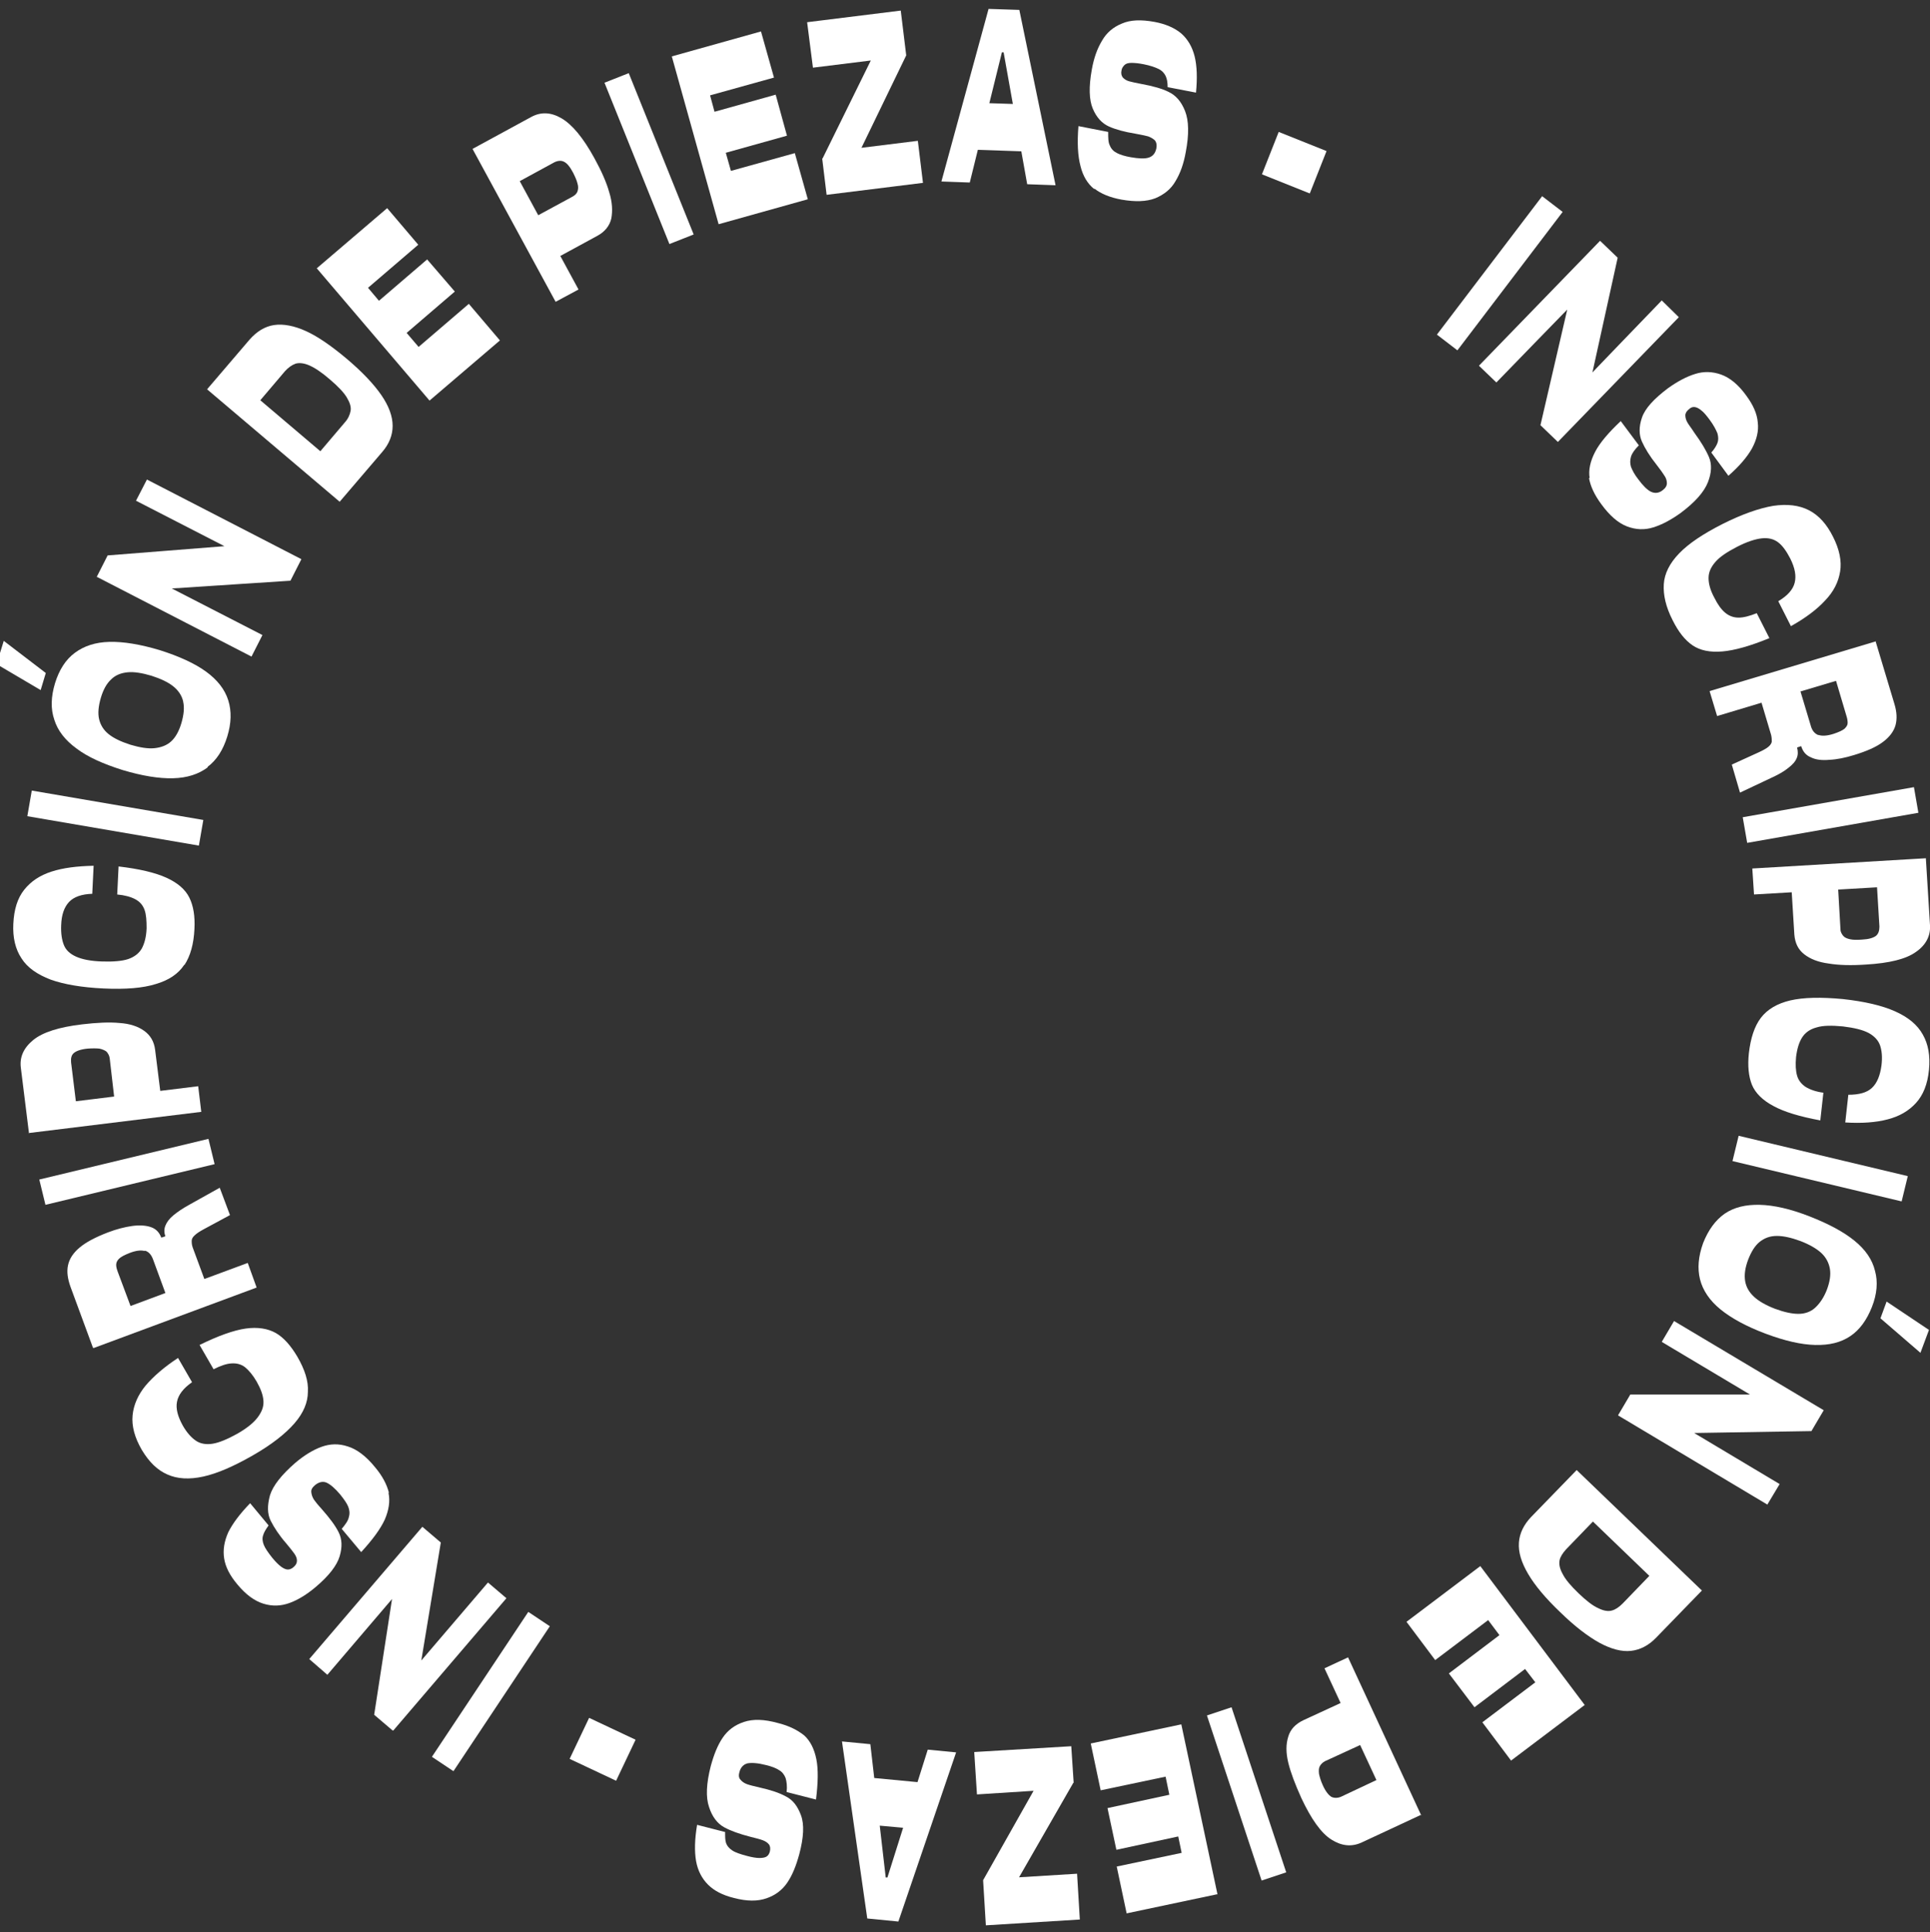
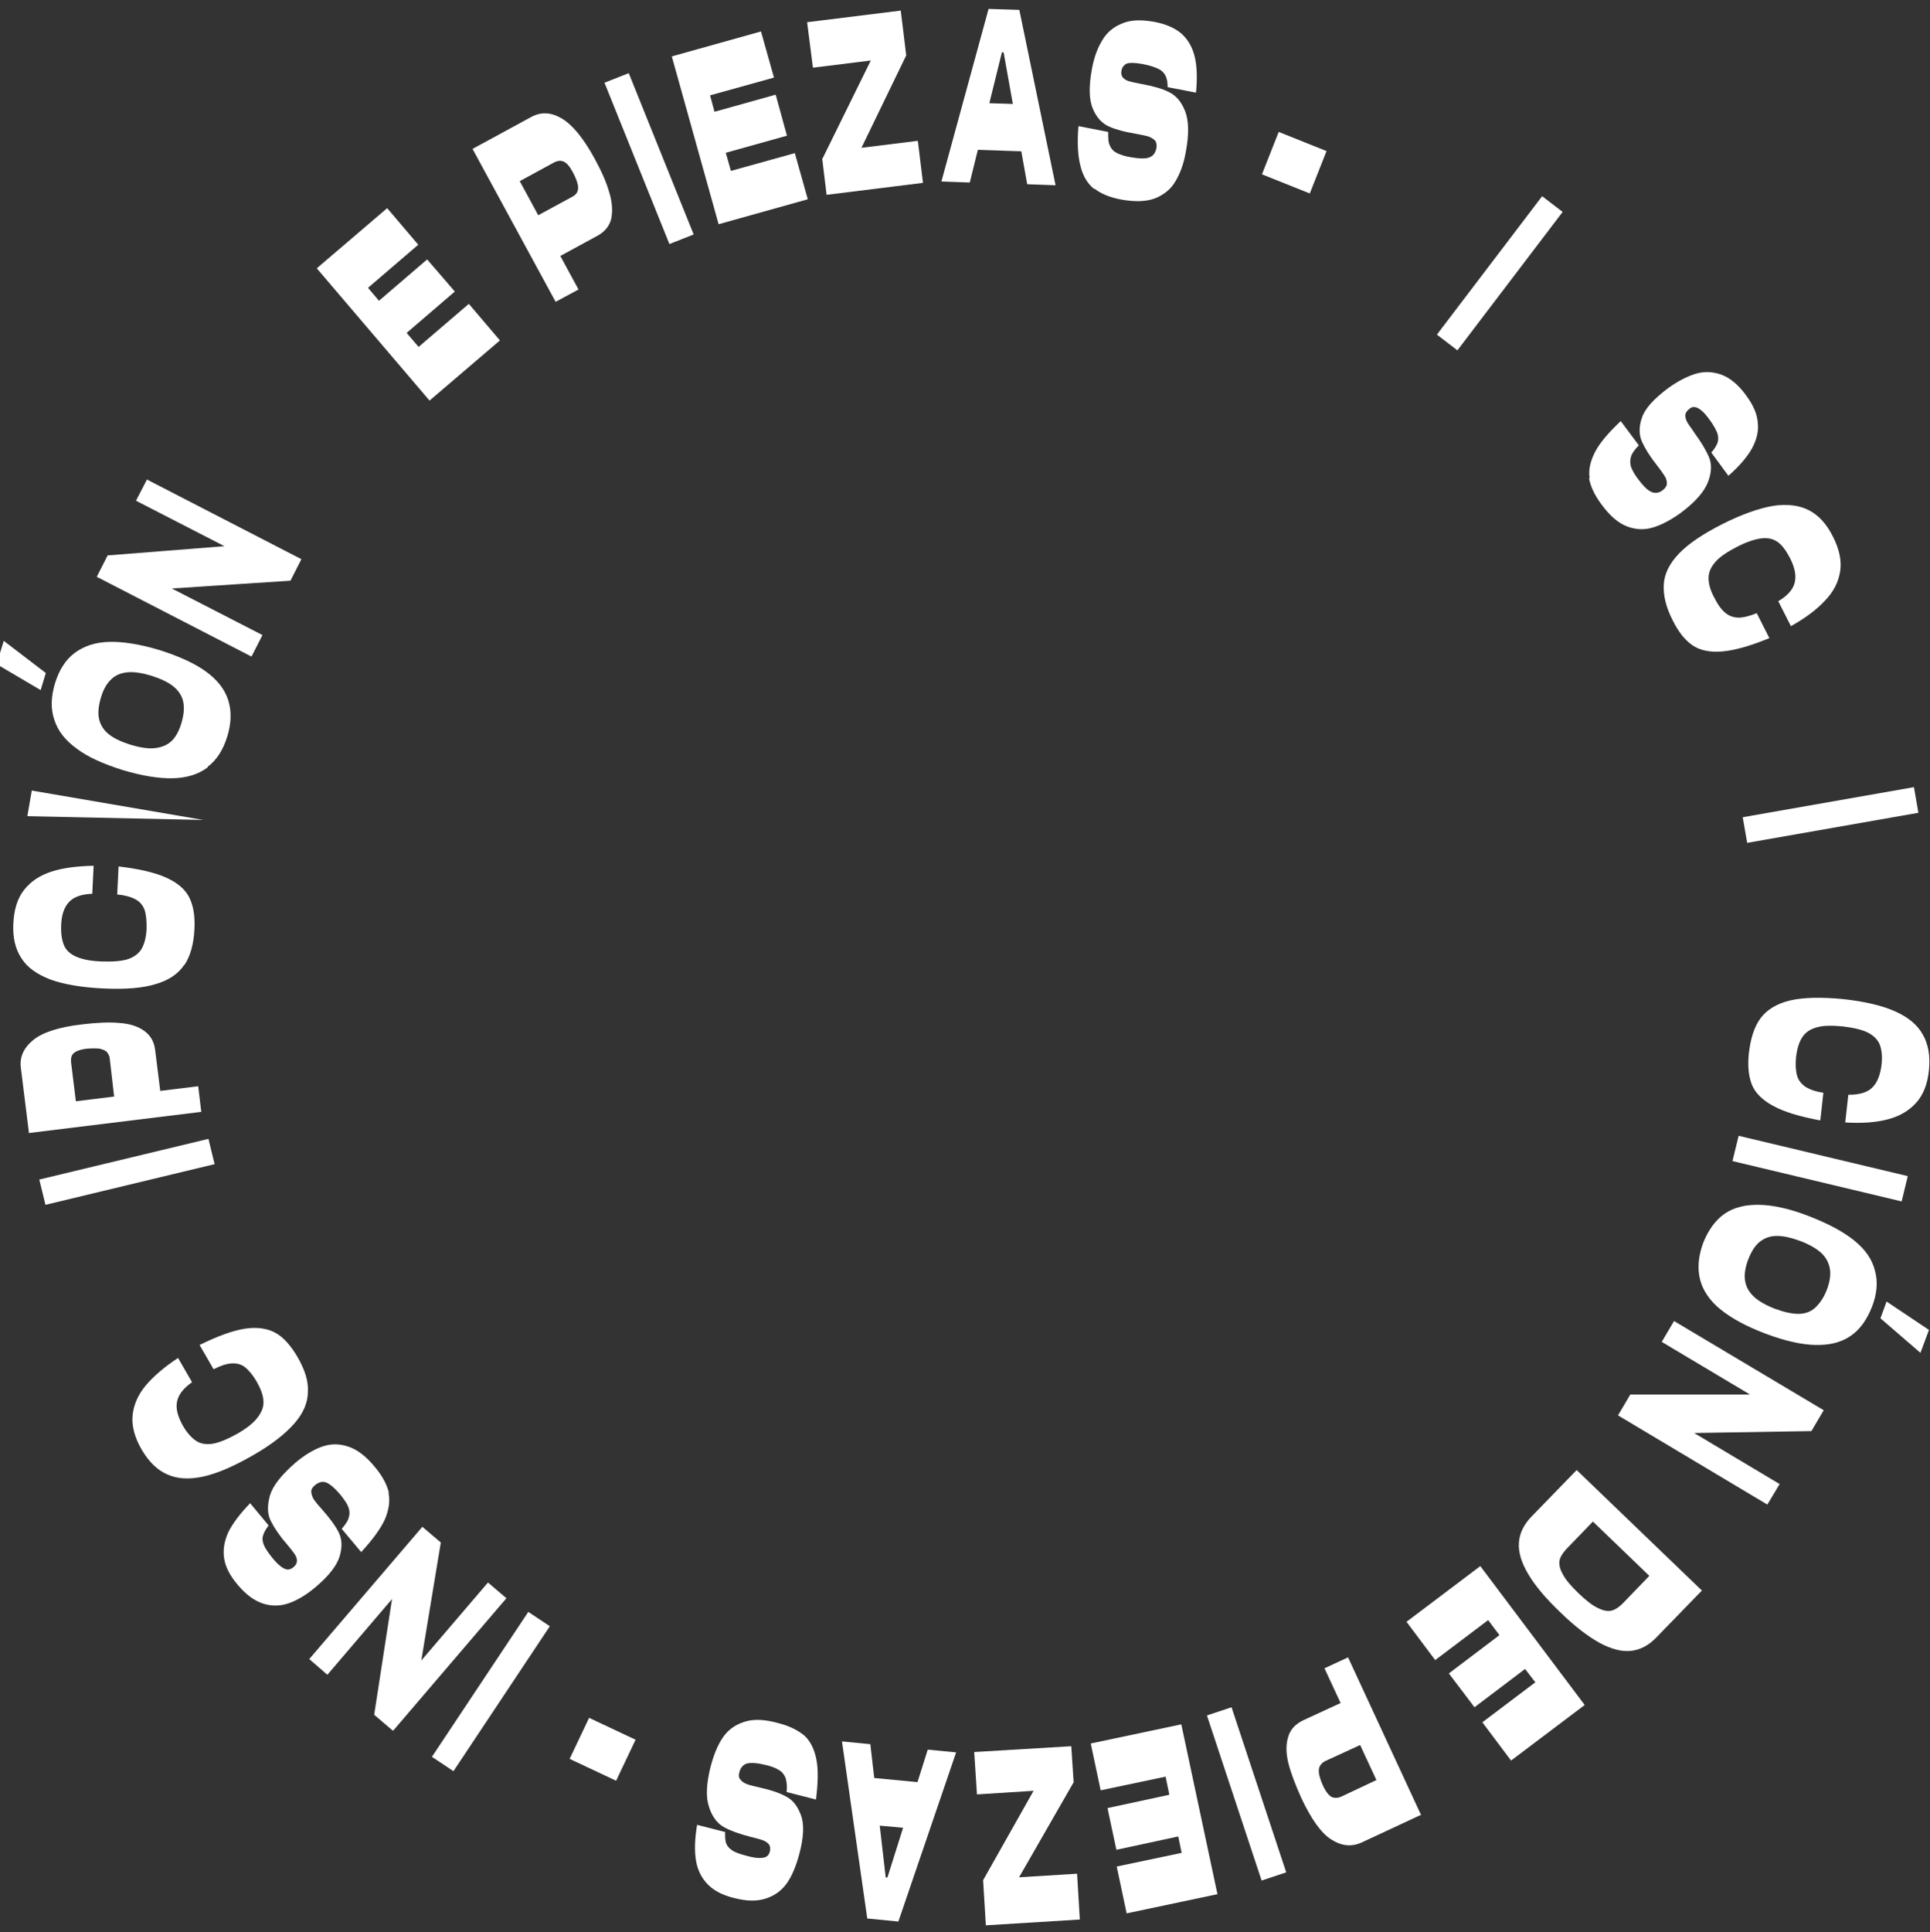
<svg xmlns="http://www.w3.org/2000/svg" version="1.1" id="Capa_1" x="0px" y="0px" viewBox="0 0 564.8 565.3" style="enable-background:new 0 0 564.8 565.3;" xml:space="preserve">
  <rect x="0" y="0" width="564.8" height="565.3" fill="#333333" stroke="none" />
  <style type="text/css">
	.st0{fill:#FFFFFF;}
</style>
  <path class="st0" d="M451.3,57.4l6,4.6l-30.8,40.5l-6-4.6L451.3,57.4z" />
-   <path class="st0" d="M468.3,70.5l5.1,4.9l-7.9,35.9h-1.7c0-0.1,22.5-23.4,22.5-23.4l5,4.9l-35.4,36.5l-5.1-4.9l8.3-35.8h1.5  c0-0.1-22.7,23.3-22.7,23.3l-5.1-4.9l35.4-36.5L468.3,70.5z" />
  <path class="st0" d="M465.2,139.9c-0.4-2.4,0.2-5,1.6-7.7s4-5.7,7.5-9l5.3,7.1c-1.2,1.2-2,2.3-2.3,3.3s-0.3,2,0,3  c0.4,1,1,2.2,2.1,3.6c1.4,1.9,2.7,3.2,3.8,3.7c1.1,0.5,2.3,0.4,3.4-0.5c0.8-0.6,1.2-1.3,1.2-2s-0.2-1.5-0.7-2.2  c-0.5-0.8-1.2-1.8-2.3-3.2c-2-2.5-3.4-4.8-4.3-6.8s-0.9-4.4,0-7c0.9-2.7,3.5-5.5,7.6-8.6c2.8-2,5.4-3.4,8-4.2  c2.5-0.8,5.1-0.7,7.6,0.2c2.5,0.9,5,2.9,7.3,6.1c2,2.7,3.2,5.3,3.4,7.9c0.3,2.5-0.3,5-1.7,7.6c-1.4,2.5-3.7,5.2-6.9,8l-5-6.8  c0.9-1,1.5-2,1.8-2.8s0.3-1.7,0-2.8c-0.4-1-1.1-2.4-2.3-4c-0.9-1.2-1.7-2.2-2.4-2.7c-0.7-0.6-1.3-0.9-1.9-1s-1.2,0.1-1.7,0.6  c-0.7,0.5-1.1,1.2-1.1,1.8c0,0.7,0.2,1.4,0.6,2.1s1.2,1.7,2.1,3.1c1.9,2.6,3.3,4.9,4.2,7c0.9,2.1,0.8,4.6-0.3,7.4  c-1.1,2.8-3.7,5.8-8,9c-2.8,2-5.4,3.4-8,4.2c-2.5,0.8-5.1,0.7-7.7-0.3s-5.1-3.2-7.5-6.5c-2-2.7-3.2-5.3-3.6-7.7L465.2,139.9z" />
  <path class="st0" d="M486.9,170.9c0.2-3.1,1.7-6.1,4.5-9s7-5.7,12.7-8.6c5.8-2.9,10.7-4.6,14.8-5.3c4.1-0.6,7.6-0.2,10.5,1.3  s5.2,4.1,7,7.7c1.9,3.7,2.6,7.2,2.1,10.2c-0.5,3.1-1.9,5.9-4.4,8.5c-2.4,2.6-5.7,5.1-10,7.5l-3.7-7.3c2.7-1.6,4.3-3.4,4.8-5.4  s0.1-4.3-1.3-7.1c-1.1-2.1-2.2-3.7-3.5-4.7s-2.9-1.4-4.8-1.2c-1.9,0.2-4.4,1-7.3,2.5s-5,2.9-6.3,4.4s-2,3-2,4.7s0.5,3.6,1.7,5.8  c1,2,2,3.4,3.2,4.4c1.1,0.9,2.4,1.4,3.9,1.4s3.3-0.5,5.3-1.3l3.7,7.3c-5.6,2.3-10.2,3.6-13.8,3.9c-3.6,0.3-6.5-0.3-8.7-1.8  s-4.1-3.9-5.8-7.3C487.5,177.6,486.7,174.1,486.9,170.9L486.9,170.9z" />
-   <path class="st0" d="M548.9,187.7l5.5,18.3c0.7,2.3,0.8,4.4,0.3,6.2s-1.8,3.5-3.7,4.9c-2,1.5-4.8,2.7-8.4,3.8  c-2.6,0.8-5,1.3-7.2,1.4c-2.2,0.2-4,0-5.4-0.7c-1.5-0.6-2.4-1.7-2.9-3.3l-1.2,0.4c0.3,1.1,0.3,2.2-0.1,3.1c-0.4,1-1.2,1.9-2.5,2.9  c-1.2,1-3,2-5.2,3l-8.9,4.2l-2.4-8.2l7.9-3.6c1.3-0.6,2.2-1.1,2.8-1.6s0.9-1,1-1.5c0-0.5,0-1.2-0.2-2l-2.8-9.4l-13,3.9l-2.2-7.3  l48.8-14.6L548.9,187.7z M532.1,215c1.1,0.4,2.6,0.3,4.5-0.3c1.5-0.5,2.6-1,3.2-1.5c0.6-0.6,0.9-1.1,0.9-1.7c0-0.6-0.1-1.3-0.4-2.2  l-3-10.1l-10.4,3.1l3,10c0.4,1.5,1.2,2.4,2.3,2.8L532.1,215z" />
  <path class="st0" d="M560.1,230.3l1.3,7.5l-50.1,8.8l-1.3-7.5L560.1,230.3z" />
-   <path class="st0" d="M563.6,251.3l1.2,19.4c0.2,3.1-1.2,5.8-4.1,7.8c-2.9,2.1-7.8,3.3-14.6,3.7c-4.4,0.3-8,0.2-11-0.3  c-3-0.4-5.3-1.3-7.1-2.7s-2.7-3.3-2.9-5.8l-0.8-12.9l13.6-0.8l0.7,12.2c0,0.8,0.4,1.4,0.8,1.9c0.4,0.5,1.1,0.8,2,1s2.1,0.2,3.5,0.1  c2-0.1,3.3-0.5,4.1-1.1c0.7-0.6,1-1.5,1-2.7l-0.7-11.5l-36,2.1l-0.5-7.6l50.8-3V251.3z" />
  <path class="st0" d="M515.3,297.8c1.9-2.5,4.8-4.2,8.6-5.1c3.9-0.9,9-1,15.4-0.4c6.4,0.7,11.5,1.9,15.3,3.6s6.5,3.9,8.1,6.8  c1.6,2.8,2.2,6.2,1.8,10.3c-0.4,4.2-1.7,7.4-3.8,9.7c-2.1,2.3-4.8,3.9-8.3,4.8c-3.4,0.9-7.6,1.2-12.4,0.9l0.9-8.1  c3.1,0,5.4-0.6,6.9-2s2.4-3.6,2.8-6.6c0.3-2.4,0.1-4.3-0.4-5.8s-1.7-2.8-3.4-3.7s-4.2-1.5-7.5-1.9c-3.2-0.3-5.8-0.3-7.7,0.3  c-1.9,0.5-3.3,1.5-4.2,2.9s-1.5,3.3-1.8,5.8c-0.2,2.2-0.1,4,0.3,5.4c0.4,1.4,1.3,2.5,2.5,3.3c1.3,0.8,3,1.4,5.2,1.7l-0.9,8.1  c-6-1.1-10.6-2.5-13.7-4.2c-3.2-1.7-5.3-3.8-6.3-6.2c-1-2.5-1.3-5.6-0.9-9.3C512.3,303.8,513.4,300.3,515.3,297.8L515.3,297.8z" />
  <path class="st0" d="M558.3,344.1l-1.8,7.4L507,339.7l1.8-7.4L558.3,344.1z" />
  <path class="st0" d="M504.7,355.1c2.8-1.9,6.2-2.7,10.3-2.6s9,1.2,14.6,3.4s9.9,4.5,13.1,7.1c3.2,2.6,5.2,5.5,6,8.8  c0.9,3.2,0.6,6.8-0.9,10.6c-1.5,3.8-3.6,6.7-6.3,8.5c-2.8,1.9-6.2,2.7-10.3,2.6s-8.9-1.2-14.5-3.3c-5.6-2.1-10-4.5-13.2-7.1  s-5.2-5.6-6-8.8c-0.8-3.2-0.5-6.7,0.9-10.6C499.9,359.9,502,357,504.7,355.1L504.7,355.1z M510.7,374.8c0.3,1.8,1.2,3.3,2.6,4.6  c1.4,1.3,3.5,2.5,6.1,3.5c2.7,1,5,1.5,6.9,1.5s3.6-0.6,4.9-1.8s2.5-2.9,3.4-5.2c0.9-2.4,1.2-4.4,0.9-6.2c-0.3-1.7-1.1-3.3-2.5-4.6  c-1.4-1.3-3.5-2.5-6.1-3.5c-2.7-1-5-1.5-6.9-1.5c-2,0-3.6,0.6-5,1.7s-2.5,2.9-3.4,5.2C510.7,370.9,510.4,372.9,510.7,374.8  L510.7,374.8z M564.5,389.1l-2.5,6.7l-11.7-10.1l1.8-4.9L564.5,389.1z" />
  <path class="st0" d="M533.7,412.6l-3.6,6.1l-36.8,0.6l-0.3-1.7l27.8,16.6l-3.6,6l-43.7-26.1l3.6-6.1h36.8c0-0.1,0.4,1.3,0.4,1.3  l-28-16.7l3.6-6.1L533.7,412.6L533.7,412.6z" />
  <path class="st0" d="M498,465.4l-13.3,13.7c-2.2,2.3-4.7,3.6-7.4,3.9c-2.7,0.3-5.8-0.5-9.3-2.4c-3.4-1.9-7.2-4.8-11.4-8.9  c-4.3-4.1-7.4-7.8-9.4-11.2c-2-3.4-2.9-6.4-2.7-9.2c0.2-2.7,1.4-5.2,3.6-7.5l13.3-13.7l36.7,35.3L498,465.4z M466.8,444.5l-8.5,8.8  c-1,1.1-1.7,2.2-1.9,3.2c-0.2,1.1,0,2.4,0.9,4c0.8,1.6,2.4,3.5,4.7,5.7c2.2,2.1,4.1,3.6,5.7,4.3c1.6,0.8,2.9,1,4,0.7s2.1-1,3.2-2.1  l8.5-8.8l1.6,3l-21.3-20.5l3.1,1.5L466.8,444.5z" />
  <path class="st0" d="M463.8,498.8l-21.6,16.3l-8.4-11.2l15.5-11.7l-3-3.9l-14.8,11.2l-7.5-9.9l14.8-11.2l-3.3-4.4L420,485.7  l-8.4-11.2l21.6-16.3l30.6,40.7L463.8,498.8z" />
  <path class="st0" d="M416,530.9l-17.6,8.2c-2.9,1.3-5.8,1-8.8-0.9s-5.9-6-8.8-12.2c-1.8-4-3.1-7.4-3.8-10.3c-0.7-2.9-0.7-5.4,0-7.6  c0.6-2.1,2.1-3.7,4.4-4.8l11.7-5.4l5.7,12.3l-11.1,5.1c-0.7,0.4-1.2,0.9-1.5,1.5s-0.3,1.3-0.2,2.2c0.2,0.9,0.5,2,1.1,3.3  c0.8,1.8,1.7,2.9,2.5,3.4c0.8,0.4,1.8,0.4,2.8,0l10.4-4.9l-15.2-32.7l6.9-3.2l21.4,46.2L416,530.9z" />
  <path class="st0" d="M376.4,547.8l-7.2,2.4l-16-48.3l7.2-2.4L376.4,547.8L376.4,547.8z" />
  <path class="st0" d="M356.2,554.2l-26.5,5.6l-2.9-13.7l19-4l-1-4.8l-18.1,3.9l-2.6-12.2l18.1-3.9l-1.1-5.3l-19,4l-2.9-13.7l26.5-5.6  l10.6,49.8L356.2,554.2z" />
  <path class="st0" d="M314.1,521.6l-22.4,39l-0.8-10.9l24.3-1.5l0.8,13.4l-27.5,1.7l-0.8-13.2l21-37.2l0.7,10.6l-23.5,1.5l-0.8-12.4  l28.4-1.7l0.7,10.7L314.1,521.6z" />
  <path class="st0" d="M263,562.2l-9.2-0.9l-7.4-51.8l8.3,0.8l4.5,39h0.5l11.8-37.4l8.3,0.8l-16.9,49.5H263z M267,535l-12.2-1.1v-13.8  l14.7,1.4l-2.5,13.6V535z" />
  <path class="st0" d="M235.3,507.7c1.8,1.6,3,4,3.6,7s0.5,6.9-0.1,11.8l-8.6-2.2c0.2-1.7,0-3.1-0.3-4.1c-0.4-1-1-1.8-1.9-2.3  c-0.9-0.6-2.2-1.1-3.9-1.5c-2.3-0.6-4.1-0.7-5.3-0.5c-1.2,0.3-2,1.1-2.4,2.5c-0.3,1-0.2,1.8,0.3,2.3c0.5,0.6,1.1,1,1.9,1.3  c0.8,0.3,2.1,0.6,3.8,1c3.1,0.7,5.6,1.5,7.6,2.6c2,1,3.4,2.8,4.4,5.5s0.8,6.5-0.5,11.4c-0.9,3.3-2,6.1-3.5,8.3s-3.5,3.7-6.1,4.6  c-2.6,0.9-5.7,0.9-9.5-0.1c-3.3-0.8-5.8-2.1-7.6-3.9c-1.8-1.8-3-4.1-3.5-6.9c-0.5-2.9-0.4-6.4,0.3-10.6l8.2,2.1c0,1.4,0,2.5,0.3,3.3  s0.9,1.5,1.8,2.1c0.9,0.6,2.4,1.1,4.3,1.6c1.5,0.4,2.7,0.6,3.6,0.6c0.9,0,1.6-0.1,2.1-0.4c0.5-0.3,0.8-0.8,1-1.5  c0.2-0.9,0.1-1.6-0.3-2.1c-0.4-0.5-1-0.9-1.8-1.2s-2-0.6-3.6-1c-3.1-0.8-5.7-1.7-7.7-2.8s-3.5-3.1-4.4-5.9c-1-2.9-0.8-6.9,0.5-12  c0.9-3.3,2-6.1,3.5-8.3c1.5-2.2,3.5-3.7,6.2-4.6s5.9-0.8,9.9,0.3C230.9,504.9,233.4,506.2,235.3,507.7L235.3,507.7z" />
  <path class="st0" d="M180.3,521l-13.6-6.4l5.7-12L186,509L180.3,521z" />
  <path class="st0" d="M132.7,518.2l-6.3-4.2l28.2-42.4l6.3,4.2L132.7,518.2z" />
  <path class="st0" d="M114.9,506.3l-5.4-4.6l5.6-36.3h1.7l-21,24.6l-5.3-4.6l33.1-38.7l5.4,4.6l-6,36.3l-1.4,0.2l21.2-24.8l5.4,4.6  l-33.1,38.7L114.9,506.3z" />
  <path class="st0" d="M113.7,436.8c0.5,2.4,0.1,5-1.1,7.8c-1.3,2.8-3.6,5.9-6.9,9.5l-5.7-6.8c1.1-1.3,1.9-2.4,2.1-3.5  c0.3-1,0.2-2-0.2-3c-0.4-1-1.2-2.1-2.3-3.5c-1.5-1.8-2.9-3-4-3.5s-2.3-0.2-3.4,0.7c-0.8,0.7-1.2,1.3-1.1,2.1s0.3,1.4,0.8,2.2  c0.5,0.7,1.3,1.7,2.5,3c2.1,2.4,3.7,4.5,4.7,6.5s1.1,4.3,0.3,7c-0.8,2.7-3.1,5.7-7,9c-2.6,2.2-5.2,3.8-7.7,4.7c-2.5,0.9-5,1-7.6,0.2  s-5.1-2.6-7.6-5.6c-2.2-2.6-3.5-5.1-3.9-7.6s0-5,1.2-7.7c1.3-2.6,3.4-5.4,6.4-8.5l5.4,6.5c-0.8,1.1-1.4,2.1-1.6,2.9  c-0.3,0.8-0.2,1.8,0.2,2.8c0.4,1,1.3,2.3,2.5,3.8c1,1.2,1.8,2,2.6,2.6c0.7,0.5,1.4,0.8,1.9,0.8c0.6,0,1.1-0.2,1.7-0.7  c0.7-0.6,1-1.2,1-1.9c0-0.7-0.3-1.4-0.8-2.1s-1.3-1.7-2.3-2.9c-2.1-2.4-3.6-4.7-4.6-6.7s-1-4.5-0.2-7.4c0.9-2.9,3.4-6,7.4-9.5  c2.6-2.2,5.2-3.8,7.7-4.7c2.5-0.9,5-1,7.7-0.1c2.6,0.8,5.3,2.8,7.9,6c2.2,2.6,3.5,5.1,4.1,7.5L113.7,436.8z" />
  <path class="st0" d="M90.1,407.2c0,3.1-1.3,6.2-3.9,9.2s-6.6,6.2-12.2,9.4c-5.6,3.2-10.4,5.3-14.5,6.2c-4.1,0.9-7.6,0.7-10.5-0.6  c-3-1.3-5.4-3.7-7.5-7.2c-2.1-3.6-3-7-2.7-10.1s1.6-6,3.8-8.7c2.3-2.7,5.4-5.4,9.5-8.1l4.1,7.1c-2.6,1.8-4,3.7-4.4,5.7  s0.2,4.3,1.7,7c1.2,2.1,2.5,3.5,3.8,4.4s3,1.2,4.9,0.9s4.3-1.3,7.2-2.9c2.8-1.6,4.8-3.2,6-4.8s1.8-3.1,1.7-4.8  c-0.1-1.7-0.8-3.6-2-5.7c-1.1-1.9-2.3-3.3-3.4-4.2c-1.2-0.9-2.5-1.2-4-1.1s-3.2,0.7-5.2,1.7l-4.1-7.1c5.5-2.7,10-4.3,13.5-4.8  s6.5,0,8.8,1.3s4.4,3.7,6.3,6.9C89.2,400.7,90.3,404.1,90.1,407.2L90.1,407.2z" />
-   <path class="st0" d="M27.2,394.3l-6.6-17.9c-0.8-2.3-1.1-4.3-0.7-6.2c0.4-1.9,1.5-3.6,3.4-5.2s4.6-3,8.2-4.4c2.6-1,5-1.6,7.1-1.9  s4-0.2,5.5,0.3s2.5,1.5,3.1,3.1l1.2-0.4c-0.4-1.1-0.4-2.1,0-3.1s1.1-2,2.3-3s2.8-2.1,5-3.3l8.6-4.8l3,8l-7.6,4.1  c-1.3,0.7-2.2,1.3-2.7,1.8c-0.6,0.5-0.9,1.1-0.9,1.6s0,1.2,0.3,2l3.4,9.2l12.7-4.7l2.6,7.2l-47.7,17.7L27.2,394.3z M42.3,366  c-1.1-0.3-2.6-0.1-4.4,0.6c-1.5,0.6-2.5,1.1-3.1,1.7s-0.8,1.2-0.8,1.8c0,0.6,0.2,1.3,0.5,2.1l3.7,9.9l10.2-3.8l-3.6-9.8  c-0.5-1.4-1.3-2.3-2.4-2.6L42.3,366z" />
  <path class="st0" d="M13.3,352.5l-1.8-7.4L61,333.2l1.8,7.4C62.8,340.6,13.3,352.5,13.3,352.5z" />
  <path class="st0" d="M8.5,331.7l-2.4-19.3c-0.4-3.1,0.8-5.8,3.6-8.1c2.8-2.3,7.6-3.8,14.3-4.6c4.3-0.5,8-0.7,11-0.4  c3,0.2,5.4,1,7.2,2.3s2.9,3.1,3.2,5.6L47,320l-13.5,1.7l-1.4-12.1c-0.1-0.8-0.5-1.4-0.9-1.9c-0.5-0.4-1.2-0.7-2.1-0.9  c-0.9-0.1-2.1-0.1-3.5,0c-2,0.2-3.3,0.7-4,1.3c-0.7,0.6-0.9,1.5-0.8,2.7l1.4,11.4l35.8-4.4l0.9,7.5l-50.5,6.2L8.5,331.7z" />
  <path class="st0" d="M53.9,282.3c-1.7,2.6-4.5,4.5-8.3,5.6c-3.8,1.2-8.9,1.6-15.3,1.3c-6.4-0.3-11.6-1.2-15.5-2.6  c-3.9-1.5-6.8-3.5-8.5-6.2c-1.8-2.7-2.6-6.1-2.4-10.1c0.2-4.2,1.2-7.5,3.2-10s4.6-4.2,8-5.3c3.4-1.1,7.5-1.6,12.3-1.7l-0.4,8.2  c-3.1,0.1-5.4,0.9-6.8,2.4s-2.2,3.7-2.3,6.8c-0.1,2.4,0.2,4.3,0.8,5.8c0.6,1.5,1.8,2.6,3.6,3.4c1.8,0.8,4.3,1.3,7.6,1.4  c3.2,0.1,5.8-0.1,7.6-0.7s3.2-1.7,4-3.1c0.8-1.5,1.3-3.4,1.4-5.9c0-2.2-0.1-4-0.6-5.4s-1.4-2.4-2.7-3.1s-3.1-1.2-5.3-1.4l0.4-8.2  c6,0.7,10.7,1.8,14,3.3s5.5,3.4,6.7,5.8s1.7,5.5,1.5,9.2c-0.2,4.4-1.2,7.9-2.9,10.5L53.9,282.3z" />
-   <path class="st0" d="M8,238.8l1.3-7.5l50.2,8.6l-1.3,7.5L8,238.8z" />
+   <path class="st0" d="M8,238.8l1.3-7.5l50.2,8.6L8,238.8z" />
  <path class="st0" d="M-1,194.3l2.1-6.8l12.3,9.4l-1.5,5L-1,194.3L-1,194.3z M60.8,224.5c-2.7,2-6,3.1-10.2,3.2  c-4.1,0.1-9-0.7-14.7-2.4c-5.7-1.8-10.2-3.8-13.5-6.3c-3.3-2.4-5.5-5.2-6.5-8.4c-1.1-3.2-1-6.7,0.2-10.7c1.2-3.9,3.1-6.9,5.8-8.9  s6-3.1,10.1-3.2c4.1-0.1,9,0.7,14.7,2.4c5.7,1.8,10.3,3.9,13.6,6.3c3.3,2.4,5.5,5.2,6.5,8.4s0.9,6.7-0.3,10.6  c-1.2,3.9-3.1,6.9-5.8,8.9L60.8,224.5z M53.6,205.2c-0.4-1.7-1.4-3.2-2.9-4.4s-3.6-2.2-6.4-3.1c-2.7-0.8-5.1-1.2-7-1  s-3.5,0.8-4.8,2.1c-1.3,1.2-2.3,3-3,5.4s-0.9,4.5-0.5,6.2s1.3,3.2,2.8,4.4s3.6,2.2,6.4,3.1c2.7,0.8,5.1,1.2,7,1s3.6-0.8,4.9-2  c1.3-1.2,2.3-3,3-5.4s0.9-4.5,0.5-6.2V205.2z" />
  <path class="st0" d="M28.3,168.8l3.2-6.3l36.7-2.9l0.4,1.7l-28.8-14.8l3.2-6.2l45.2,23.3l-3.2,6.3l-36.7,2.4l-0.5-1.4l29,14.9  l-3.2,6.3l-45.2-23.3H28.3z" />
-   <path class="st0" d="M60.6,113.9L73,99.4c2.1-2.4,4.5-3.9,7.2-4.3s5.9,0.2,9.4,1.8c3.5,1.6,7.5,4.4,11.9,8.1  c4.5,3.8,7.9,7.4,10.1,10.6s3.3,6.2,3.3,9c0,2.7-1,5.3-3.1,7.7l-12.4,14.5L60.6,113.9L60.6,113.9z M93,132.9l7.9-9.3  c1-1.1,1.5-2.3,1.7-3.4s-0.2-2.4-1.1-3.9s-2.6-3.3-5.1-5.4c-2.3-2-4.3-3.3-5.9-4s-3-0.8-4-0.5c-1.1,0.4-2.1,1.1-3.1,2.2l-7.9,9.3  l-1.8-2.9l22.5,19.1l-3.2-1.3V132.9z" />
  <path class="st0" d="M92.7,78.5l20.6-17.6l9.1,10.7l-14.7,12.6l3.2,3.8L125,75.9l8.1,9.4L119,97.4l3.5,4.1l14.7-12.6l9.1,10.7  l-20.6,17.6L92.7,78.5L92.7,78.5z" />
  <path class="st0" d="M138.4,43.5l17.1-9.3c2.8-1.5,5.7-1.4,8.8,0.4s6.3,5.6,9.6,11.6c2.1,3.8,3.6,7.2,4.4,10.1  c0.9,2.9,1,5.4,0.6,7.6c-0.5,2.2-1.9,3.9-4.1,5.1l-11.4,6.2l-6.5-11.9l10.7-5.8c0.7-0.4,1.2-0.9,1.4-1.5s0.3-1.4,0-2.3  c-0.2-0.9-0.7-2-1.3-3.2c-0.9-1.7-1.8-2.8-2.7-3.2c-0.8-0.4-1.8-0.3-2.8,0.2L152.1,53l17.2,31.7l-6.7,3.6l-24.3-44.7L138.4,43.5z" />
  <path class="st0" d="M176.9,24.2l7.1-2.8l19,47.2l-7.1,2.8C195.9,71.4,176.9,24.2,176.9,24.2z" />
  <path class="st0" d="M196.6,16.5l26.1-7.3l3.8,13.5l-18.7,5.2l1.3,4.8l17.9-5l3.3,12l-17.9,5l1.5,5.3l18.7-5.2l3.8,13.5l-26.1,7.3  L196.6,16.5L196.6,16.5z" />
  <path class="st0" d="M240.7,46.4L260.6,6l1.5,10.8l-24.2,3l-1.7-13.3l27.4-3.4l1.6,13.1l-18.6,38.4l-1.4-10.5l23.4-2.9l1.5,12.3  L241.9,57l-1.3-10.7L240.7,46.4z" />
  <path class="st0" d="M289.1,2.6l9.2,0.3l10.6,51.3l-8.3-0.3l-6.9-38.6h-0.5l-9.4,38.1l-8.3-0.3l13.8-50.5L289.1,2.6z M286.8,30.1  l12.2,0.4l0.8,13.8l-14.7-0.5C285.1,43.8,286.8,30.1,286.8,30.1z" />
  <path class="st0" d="M320.2,55.3c-1.9-1.5-3.3-3.8-4-6.7c-0.8-3-1-6.9-0.6-11.7l8.7,1.7c0,1.7,0,3.1,0.5,4c0.4,1,1.1,1.7,2.1,2.2  s2.3,0.9,4,1.2c2.3,0.4,4.1,0.5,5.3,0.1c1.2-0.4,1.9-1.3,2.2-2.7c0.2-1,0-1.8-0.4-2.3c-0.5-0.5-1.2-0.9-2-1.2  c-0.8-0.2-2.1-0.5-3.8-0.8c-3.1-0.5-5.7-1.2-7.7-2.1c-2-0.9-3.6-2.6-4.7-5.2s-1.2-6.4-0.3-11.4c0.6-3.4,1.6-6.2,3-8.5  c1.3-2.3,3.3-4,5.8-5c2.5-1.1,5.6-1.2,9.5-0.5c3.3,0.6,6,1.8,7.9,3.4c1.9,1.7,3.2,3.9,3.9,6.7c0.7,2.8,0.8,6.4,0.4,10.6l-8.3-1.6  c0-1.4-0.2-2.5-0.6-3.3s-1-1.5-2-2s-2.4-1-4.4-1.4c-1.5-0.3-2.7-0.4-3.6-0.4s-1.6,0.2-2,0.6s-0.8,0.9-0.9,1.6  c-0.2,0.9,0,1.6,0.4,2.1c0.5,0.5,1.1,0.9,1.9,1.1s2,0.5,3.7,0.8c3.2,0.6,5.8,1.3,7.8,2.3c2.1,1,3.7,2.8,4.8,5.6  c1.1,2.8,1.2,6.8,0.2,12c-0.6,3.4-1.6,6.2-3,8.5c-1.3,2.3-3.3,3.9-5.9,5c-2.6,1-5.9,1.1-9.9,0.4c-3.3-0.6-6-1.7-7.9-3.2L320.2,55.3z  " />
  <path class="st0" d="M374.2,38.6l14,5.6l-4.9,12.4l-14-5.6L374.2,38.6z" />
</svg>